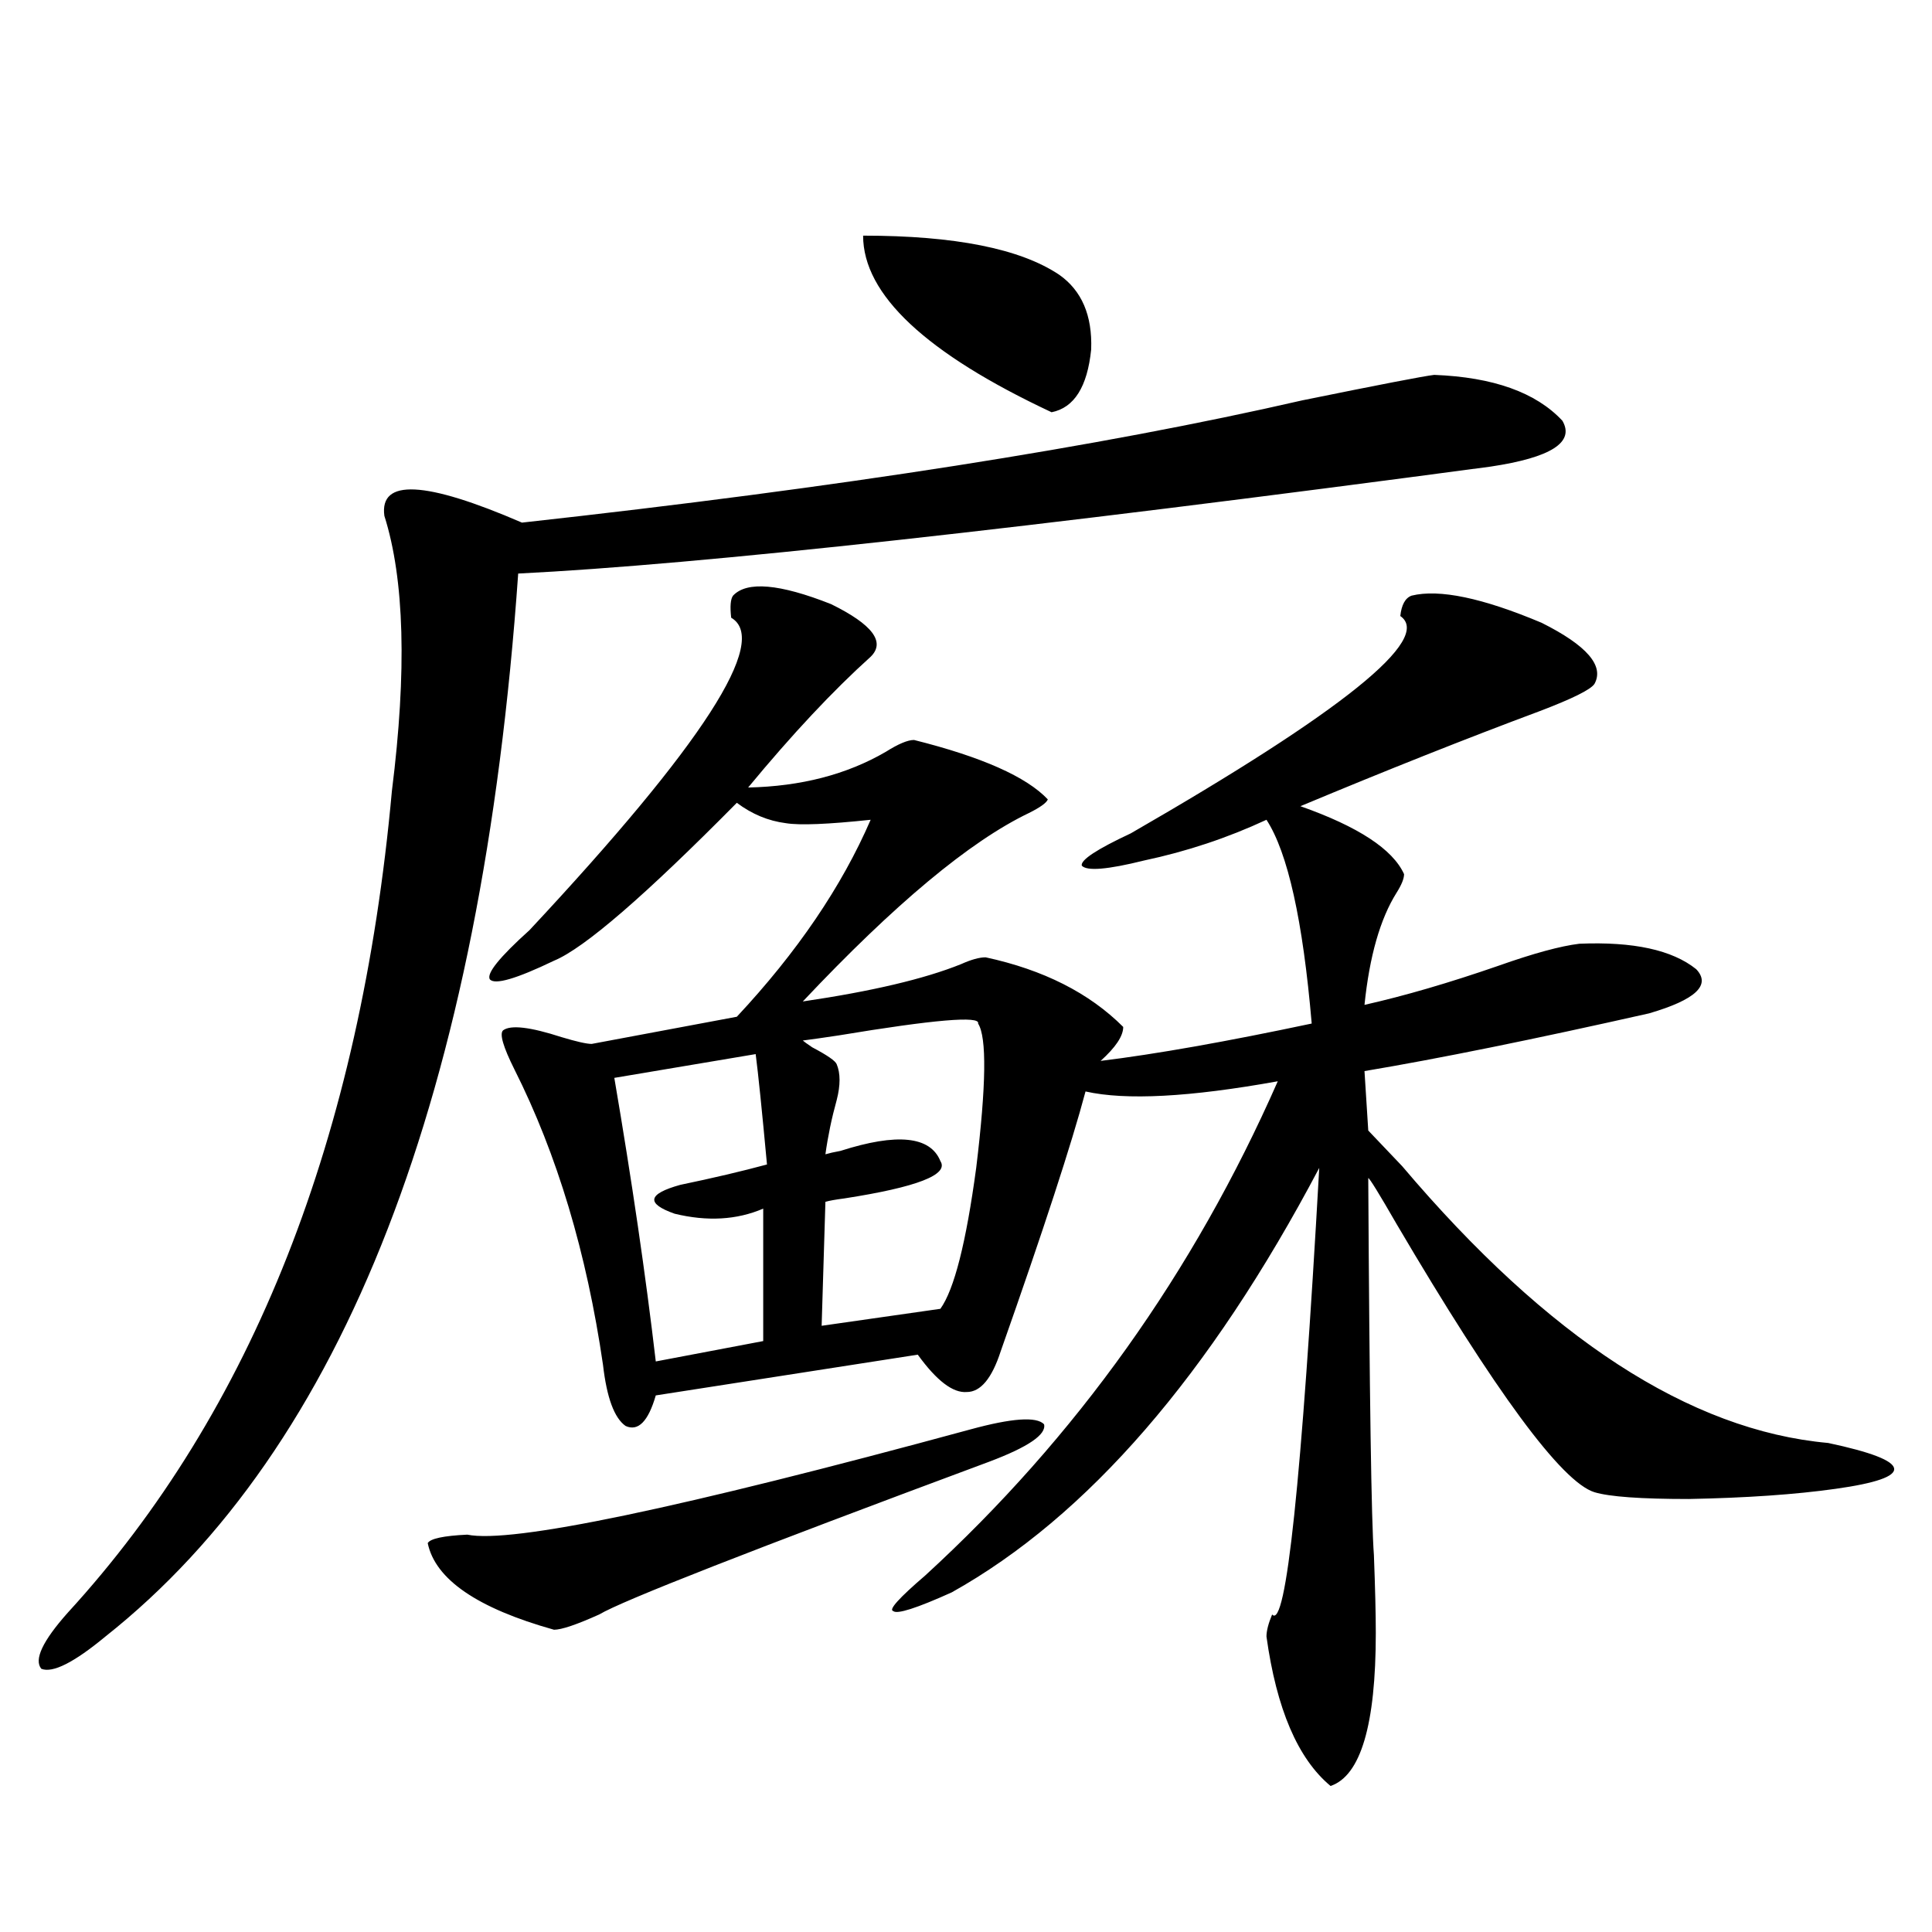
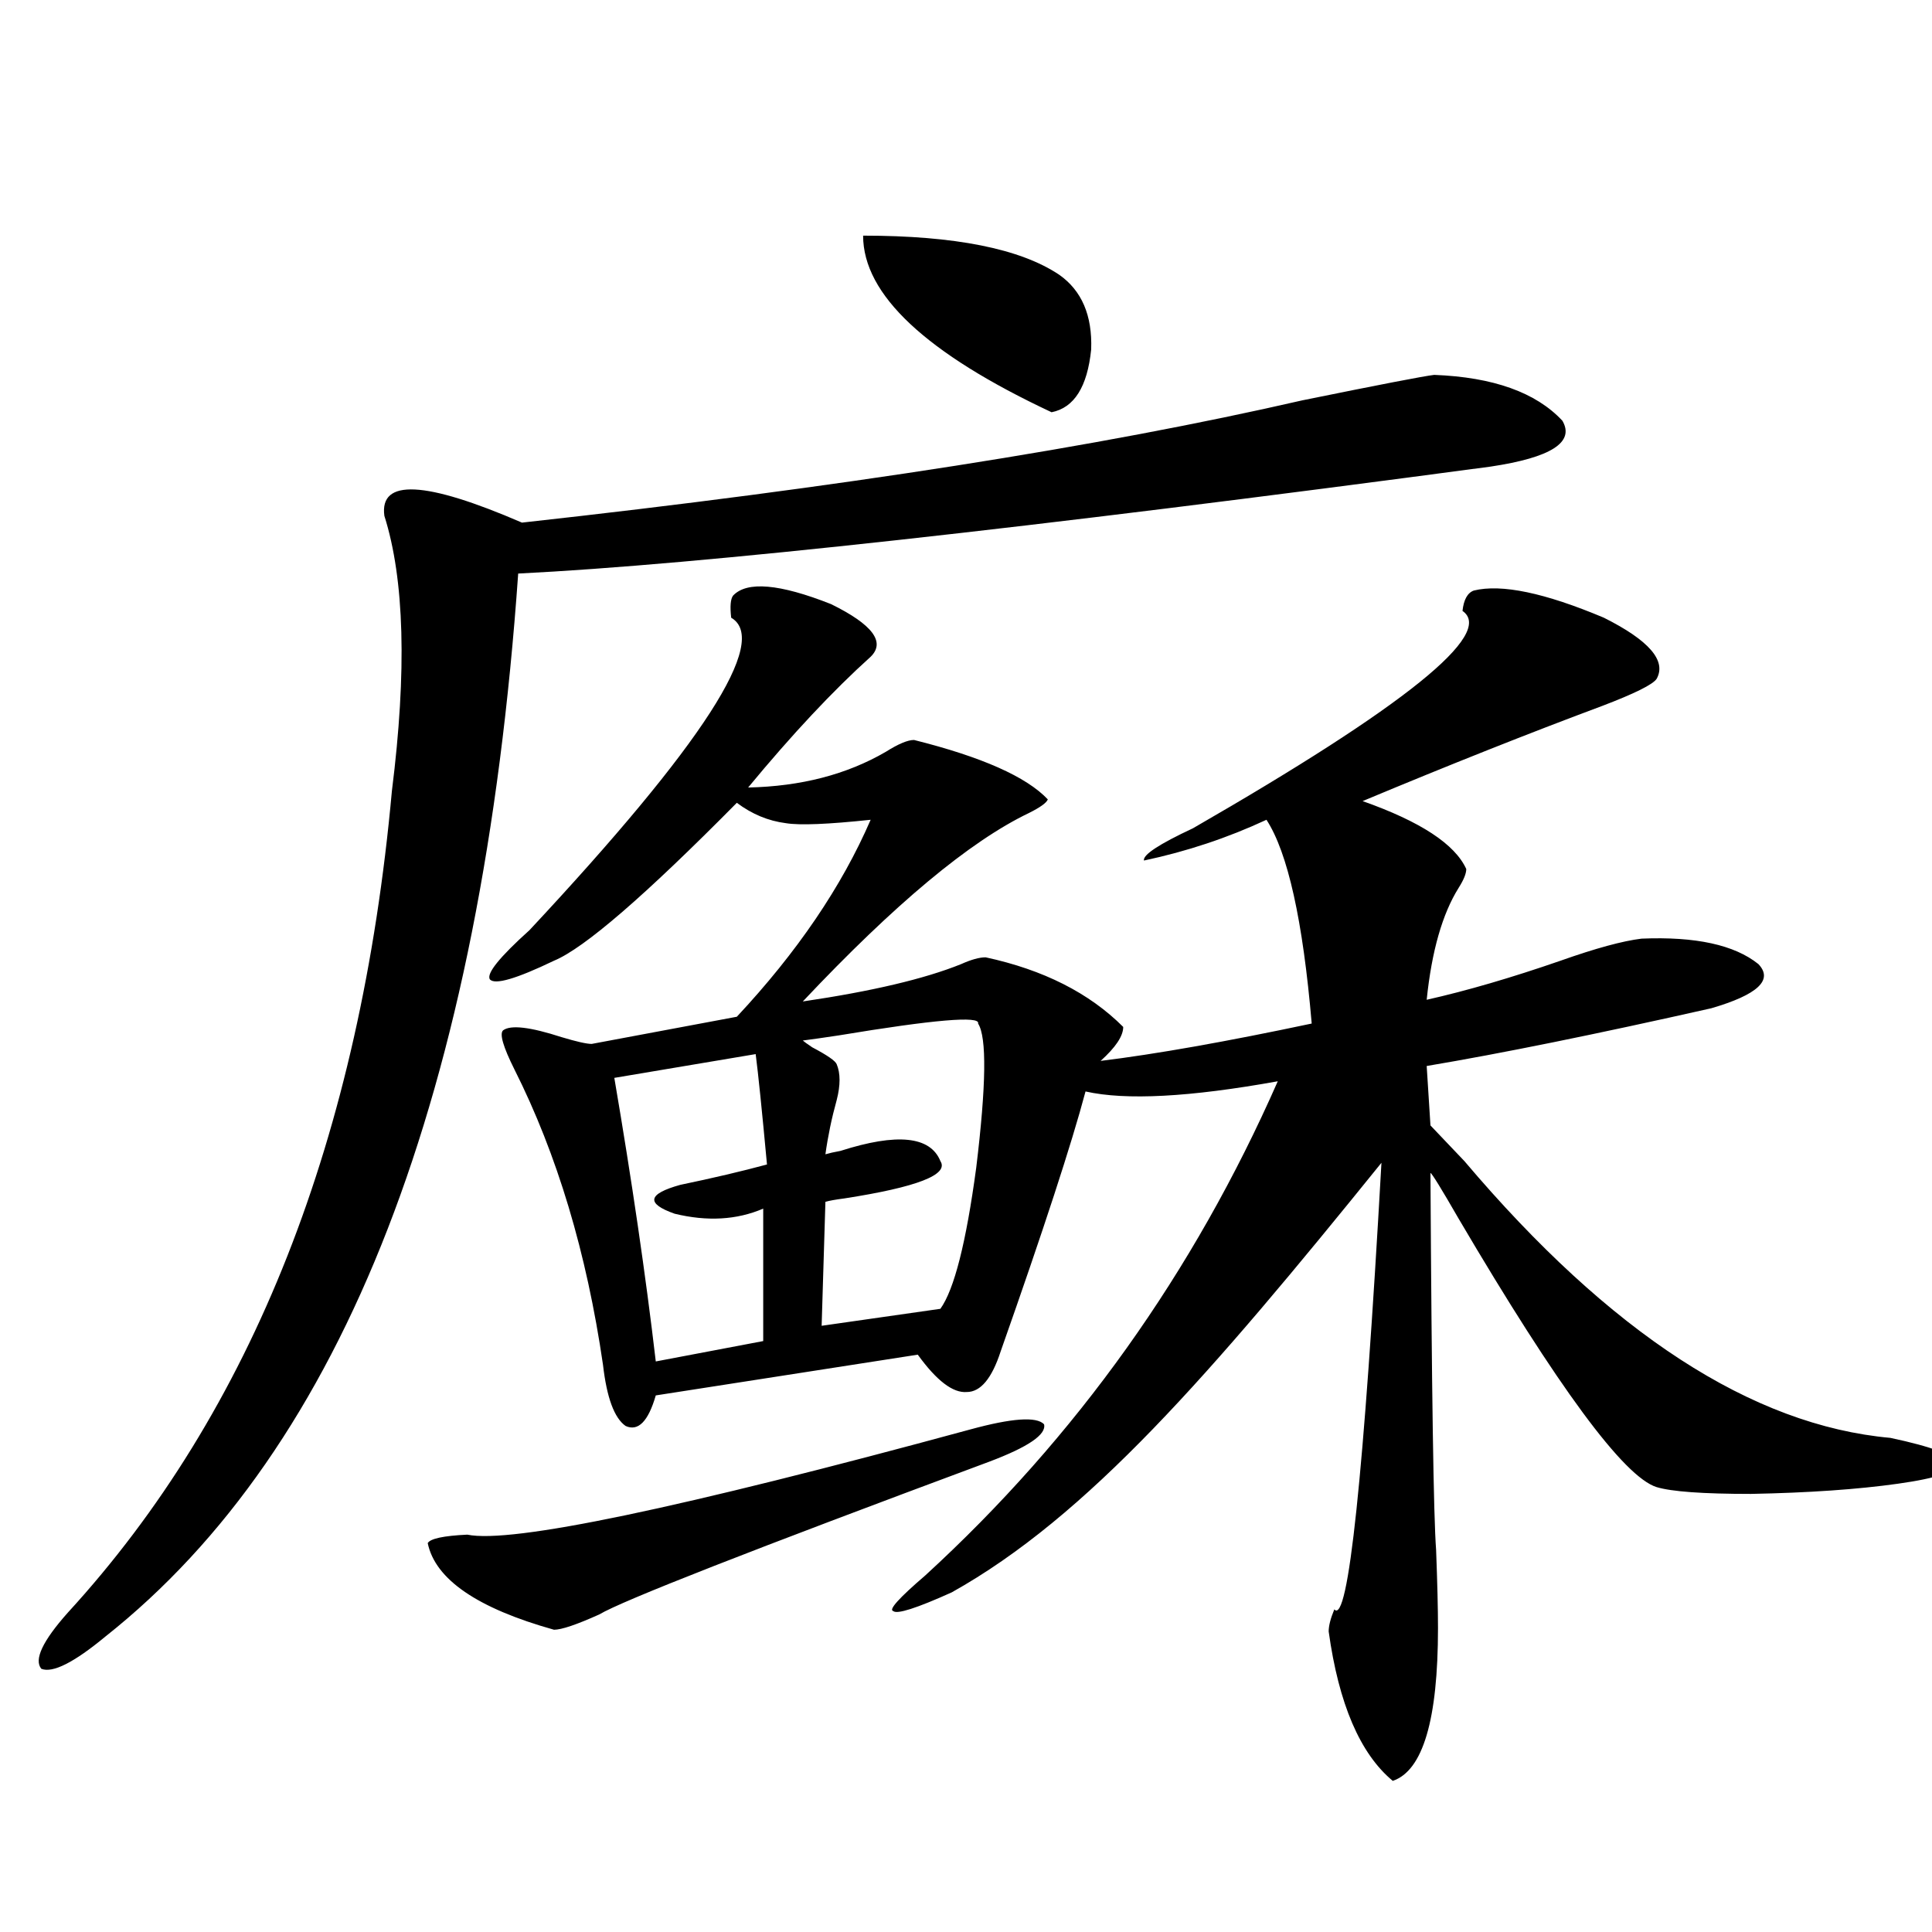
<svg xmlns="http://www.w3.org/2000/svg" version="1.1" id="图层_1" x="0px" y="0px" width="1000px" height="1000px" viewBox="0 0 1000 1000" enable-background="new 0 0 1000 1000" xml:space="preserve">
-   <path d="M742.348,194.039c30.563,1.181,52.682,9.091,66.34,23.73c6.494,11.137-5.854,19.048-37.072,23.73  c-241.305,32.231-409.105,50.688-503.402,55.371C249.342,565.817,178.124,749.22,54.56,847.067  c-16.265,13.472-27.316,19.034-33.17,16.699c-3.902-4.697,0.641-14.365,13.658-29.004  c95.607-104.288,151.536-246.094,167.801-425.391c7.805-62.1,6.494-109.561-3.902-142.383c-2.606-19.336,21.128-18.155,71.218,3.516  c164.539-18.155,299.17-39.249,403.893-63.281C714.376,199.024,737.135,194.63,742.348,194.039z M502.354,739.84  c21.463-5.85,34.146-6.729,38.048-2.637c1.296,5.273-8.14,11.728-28.292,19.336c-122.924,45.703-190.239,72.07-201.946,79.102  c-11.707,5.273-19.512,7.91-23.414,7.91c-39.679-11.124-61.462-26.065-65.364-44.824c1.296-2.334,8.125-3.804,20.487-4.395  C264.631,799.029,351.458,780.86,502.354,739.84z M379.43,308.297c7.149-7.608,24.055-6.152,50.73,4.395  c21.463,10.547,28.292,19.638,20.487,27.246c-19.512,17.578-40.654,40.141-63.413,67.676c27.316-0.577,51.051-6.729,71.218-18.457  c6.494-4.092,11.372-6.152,14.634-6.152c35.121,8.789,58.2,19.048,69.267,30.762c-0.655,1.758-3.902,4.106-9.756,7.031  c-30.578,14.653-69.602,47.173-117.07,97.559c35.762-5.273,63.078-11.714,81.949-19.336c5.198-2.334,9.421-3.516,12.683-3.516  c29.908,6.455,53.657,18.457,71.218,36.035c0,4.697-3.902,10.547-11.707,17.578c28.612-3.516,65.029-9.956,109.266-19.336  c-4.558-53.311-12.362-88.467-23.414-105.469c-20.167,9.38-41.31,16.411-63.413,21.094c-18.871,4.697-29.603,5.576-32.194,2.637  c-0.655-2.925,7.805-8.487,25.365-16.699c109.906-63.281,156.414-100.772,139.509-112.5c0.641-5.85,2.592-9.366,5.854-10.547  c14.299-3.516,36.737,1.181,67.315,14.063c23.414,11.728,32.515,22.275,27.316,31.641c-1.951,2.939-11.387,7.622-28.292,14.063  c-37.728,14.063-79.022,30.473-123.899,49.219c29.908,10.547,47.804,22.275,53.657,35.156c0,2.348-1.311,5.576-3.902,9.668  c-8.46,13.486-13.993,32.822-16.585,58.008c20.808-4.683,43.901-11.426,69.267-20.215c18.201-6.441,32.194-10.245,41.95-11.426  c27.957-1.167,48.124,3.227,60.486,13.184c7.805,8.212-0.335,15.82-24.39,22.852c-59.846,13.486-108.945,23.442-147.313,29.883  l1.951,30.762c3.902,4.106,9.756,10.259,17.561,18.457c75.44,89.072,148.93,136.821,220.482,143.262  c22.104,4.697,33.49,9.091,34.146,13.184c0.641,4.106-9.436,7.622-30.243,10.547c-20.822,2.939-46.188,4.697-76.096,5.273  c-24.725,0-40.975-1.167-48.779-3.516c-16.92-5.273-51.065-51.553-102.437-138.867c-9.115-15.82-13.993-23.73-14.634-23.73  c0.641,113.091,1.616,178.13,2.927,195.117c0.641,17.001,0.976,30.459,0.976,40.43c0,47.461-7.805,73.828-23.414,79.101  c-16.92-14.063-27.972-39.853-33.17-77.344c0-2.939,0.976-6.743,2.927-11.426c7.149,8.198,15.274-68.843,24.39-231.152  C626.253,711.715,562.84,784.967,492.598,824.215c-18.216,8.212-28.292,11.426-30.243,9.668c-2.606-0.591,2.927-6.729,16.585-18.457  c78.047-71.48,138.854-156.734,182.435-255.762c-45.532,8.212-78.702,9.97-99.51,5.273c-7.164,26.958-21.798,71.782-43.901,134.473  c-4.558,14.063-10.411,21.094-17.561,21.094c-7.164,0.591-15.609-5.85-25.365-19.336l-135.606,21.094  c-3.902,13.486-9.115,18.759-15.609,15.82c-5.854-4.092-9.756-14.639-11.707-31.641c-8.46-58.008-23.749-108.984-45.853-152.93  c-5.854-11.714-7.805-18.457-5.854-20.215c3.902-2.925,13.979-1.758,30.243,3.516c7.805,2.348,13.003,3.516,15.609,3.516  l75.12-14.063c31.219-33.398,54.298-67.374,69.267-101.953c-22.118,2.348-36.752,2.939-43.901,1.758  c-9.115-1.167-17.561-4.683-25.365-10.547c-47.483,48.052-79.022,75.298-94.632,81.738c-19.512,9.38-30.578,12.607-33.17,9.668  c-1.951-2.925,4.878-11.426,20.487-25.488c89.754-96.089,124.54-149.991,104.388-161.719  C377.799,313.873,378.119,310.055,379.43,308.297z M391.137,545.602l-73.169,12.305c9.101,53.325,16.25,102.255,21.463,146.777  l55.608-10.547v-68.555c-13.658,5.864-28.947,6.743-45.853,2.637c-14.969-5.273-13.993-10.245,2.927-14.941  c16.905-3.516,31.859-7.031,44.877-10.547C394.384,574.606,392.433,555.572,391.137,545.602z M506.256,529.781  c1.296-4.092-22.773-2.046-72.193,6.152c-7.805,1.181-13.993,2.06-18.536,2.637c0.641,0.591,2.271,1.758,4.878,3.516  c7.805,4.106,12.027,7.031,12.683,8.789c1.951,4.697,1.951,10.849,0,18.457c-2.606,9.38-4.558,18.759-5.854,28.125  c1.951-0.577,4.543-1.167,7.805-1.758c29.268-9.366,46.493-7.608,51.706,5.273c4.543,7.031-12.042,13.486-49.755,19.336  c-4.558,0.591-7.805,1.181-9.756,1.758l-1.951,64.16l61.462-8.789c7.149-9.956,13.323-34.277,18.536-72.949  C510.479,561.724,510.799,536.813,506.256,529.781z M446.745,121.969c47.469,0,81.294,6.743,101.461,20.215  c11.707,8.212,17.226,21.094,16.585,38.672c-1.951,19.336-8.78,30.185-20.487,32.52C479.26,182.916,446.745,152.442,446.745,121.969  z" />
+   <path d="M742.348,194.039c30.563,1.181,52.682,9.091,66.34,23.73c6.494,11.137-5.854,19.048-37.072,23.73  c-241.305,32.231-409.105,50.688-503.402,55.371C249.342,565.817,178.124,749.22,54.56,847.067  c-16.265,13.472-27.316,19.034-33.17,16.699c-3.902-4.697,0.641-14.365,13.658-29.004  c95.607-104.288,151.536-246.094,167.801-425.391c7.805-62.1,6.494-109.561-3.902-142.383c-2.606-19.336,21.128-18.155,71.218,3.516  c164.539-18.155,299.17-39.249,403.893-63.281C714.376,199.024,737.135,194.63,742.348,194.039z M502.354,739.84  c21.463-5.85,34.146-6.729,38.048-2.637c1.296,5.273-8.14,11.728-28.292,19.336c-122.924,45.703-190.239,72.07-201.946,79.102  c-11.707,5.273-19.512,7.91-23.414,7.91c-39.679-11.124-61.462-26.065-65.364-44.824c1.296-2.334,8.125-3.804,20.487-4.395  C264.631,799.029,351.458,780.86,502.354,739.84z M379.43,308.297c7.149-7.608,24.055-6.152,50.73,4.395  c21.463,10.547,28.292,19.638,20.487,27.246c-19.512,17.578-40.654,40.141-63.413,67.676c27.316-0.577,51.051-6.729,71.218-18.457  c6.494-4.092,11.372-6.152,14.634-6.152c35.121,8.789,58.2,19.048,69.267,30.762c-0.655,1.758-3.902,4.106-9.756,7.031  c-30.578,14.653-69.602,47.173-117.07,97.559c35.762-5.273,63.078-11.714,81.949-19.336c5.198-2.334,9.421-3.516,12.683-3.516  c29.908,6.455,53.657,18.457,71.218,36.035c0,4.697-3.902,10.547-11.707,17.578c28.612-3.516,65.029-9.956,109.266-19.336  c-4.558-53.311-12.362-88.467-23.414-105.469c-20.167,9.38-41.31,16.411-63.413,21.094c-0.655-2.925,7.805-8.487,25.365-16.699c109.906-63.281,156.414-100.772,139.509-112.5c0.641-5.85,2.592-9.366,5.854-10.547  c14.299-3.516,36.737,1.181,67.315,14.063c23.414,11.728,32.515,22.275,27.316,31.641c-1.951,2.939-11.387,7.622-28.292,14.063  c-37.728,14.063-79.022,30.473-123.899,49.219c29.908,10.547,47.804,22.275,53.657,35.156c0,2.348-1.311,5.576-3.902,9.668  c-8.46,13.486-13.993,32.822-16.585,58.008c20.808-4.683,43.901-11.426,69.267-20.215c18.201-6.441,32.194-10.245,41.95-11.426  c27.957-1.167,48.124,3.227,60.486,13.184c7.805,8.212-0.335,15.82-24.39,22.852c-59.846,13.486-108.945,23.442-147.313,29.883  l1.951,30.762c3.902,4.106,9.756,10.259,17.561,18.457c75.44,89.072,148.93,136.821,220.482,143.262  c22.104,4.697,33.49,9.091,34.146,13.184c0.641,4.106-9.436,7.622-30.243,10.547c-20.822,2.939-46.188,4.697-76.096,5.273  c-24.725,0-40.975-1.167-48.779-3.516c-16.92-5.273-51.065-51.553-102.437-138.867c-9.115-15.82-13.993-23.73-14.634-23.73  c0.641,113.091,1.616,178.13,2.927,195.117c0.641,17.001,0.976,30.459,0.976,40.43c0,47.461-7.805,73.828-23.414,79.101  c-16.92-14.063-27.972-39.853-33.17-77.344c0-2.939,0.976-6.743,2.927-11.426c7.149,8.198,15.274-68.843,24.39-231.152  C626.253,711.715,562.84,784.967,492.598,824.215c-18.216,8.212-28.292,11.426-30.243,9.668c-2.606-0.591,2.927-6.729,16.585-18.457  c78.047-71.48,138.854-156.734,182.435-255.762c-45.532,8.212-78.702,9.97-99.51,5.273c-7.164,26.958-21.798,71.782-43.901,134.473  c-4.558,14.063-10.411,21.094-17.561,21.094c-7.164,0.591-15.609-5.85-25.365-19.336l-135.606,21.094  c-3.902,13.486-9.115,18.759-15.609,15.82c-5.854-4.092-9.756-14.639-11.707-31.641c-8.46-58.008-23.749-108.984-45.853-152.93  c-5.854-11.714-7.805-18.457-5.854-20.215c3.902-2.925,13.979-1.758,30.243,3.516c7.805,2.348,13.003,3.516,15.609,3.516  l75.12-14.063c31.219-33.398,54.298-67.374,69.267-101.953c-22.118,2.348-36.752,2.939-43.901,1.758  c-9.115-1.167-17.561-4.683-25.365-10.547c-47.483,48.052-79.022,75.298-94.632,81.738c-19.512,9.38-30.578,12.607-33.17,9.668  c-1.951-2.925,4.878-11.426,20.487-25.488c89.754-96.089,124.54-149.991,104.388-161.719  C377.799,313.873,378.119,310.055,379.43,308.297z M391.137,545.602l-73.169,12.305c9.101,53.325,16.25,102.255,21.463,146.777  l55.608-10.547v-68.555c-13.658,5.864-28.947,6.743-45.853,2.637c-14.969-5.273-13.993-10.245,2.927-14.941  c16.905-3.516,31.859-7.031,44.877-10.547C394.384,574.606,392.433,555.572,391.137,545.602z M506.256,529.781  c1.296-4.092-22.773-2.046-72.193,6.152c-7.805,1.181-13.993,2.06-18.536,2.637c0.641,0.591,2.271,1.758,4.878,3.516  c7.805,4.106,12.027,7.031,12.683,8.789c1.951,4.697,1.951,10.849,0,18.457c-2.606,9.38-4.558,18.759-5.854,28.125  c1.951-0.577,4.543-1.167,7.805-1.758c29.268-9.366,46.493-7.608,51.706,5.273c4.543,7.031-12.042,13.486-49.755,19.336  c-4.558,0.591-7.805,1.181-9.756,1.758l-1.951,64.16l61.462-8.789c7.149-9.956,13.323-34.277,18.536-72.949  C510.479,561.724,510.799,536.813,506.256,529.781z M446.745,121.969c47.469,0,81.294,6.743,101.461,20.215  c11.707,8.212,17.226,21.094,16.585,38.672c-1.951,19.336-8.78,30.185-20.487,32.52C479.26,182.916,446.745,152.442,446.745,121.969  z" />
</svg>